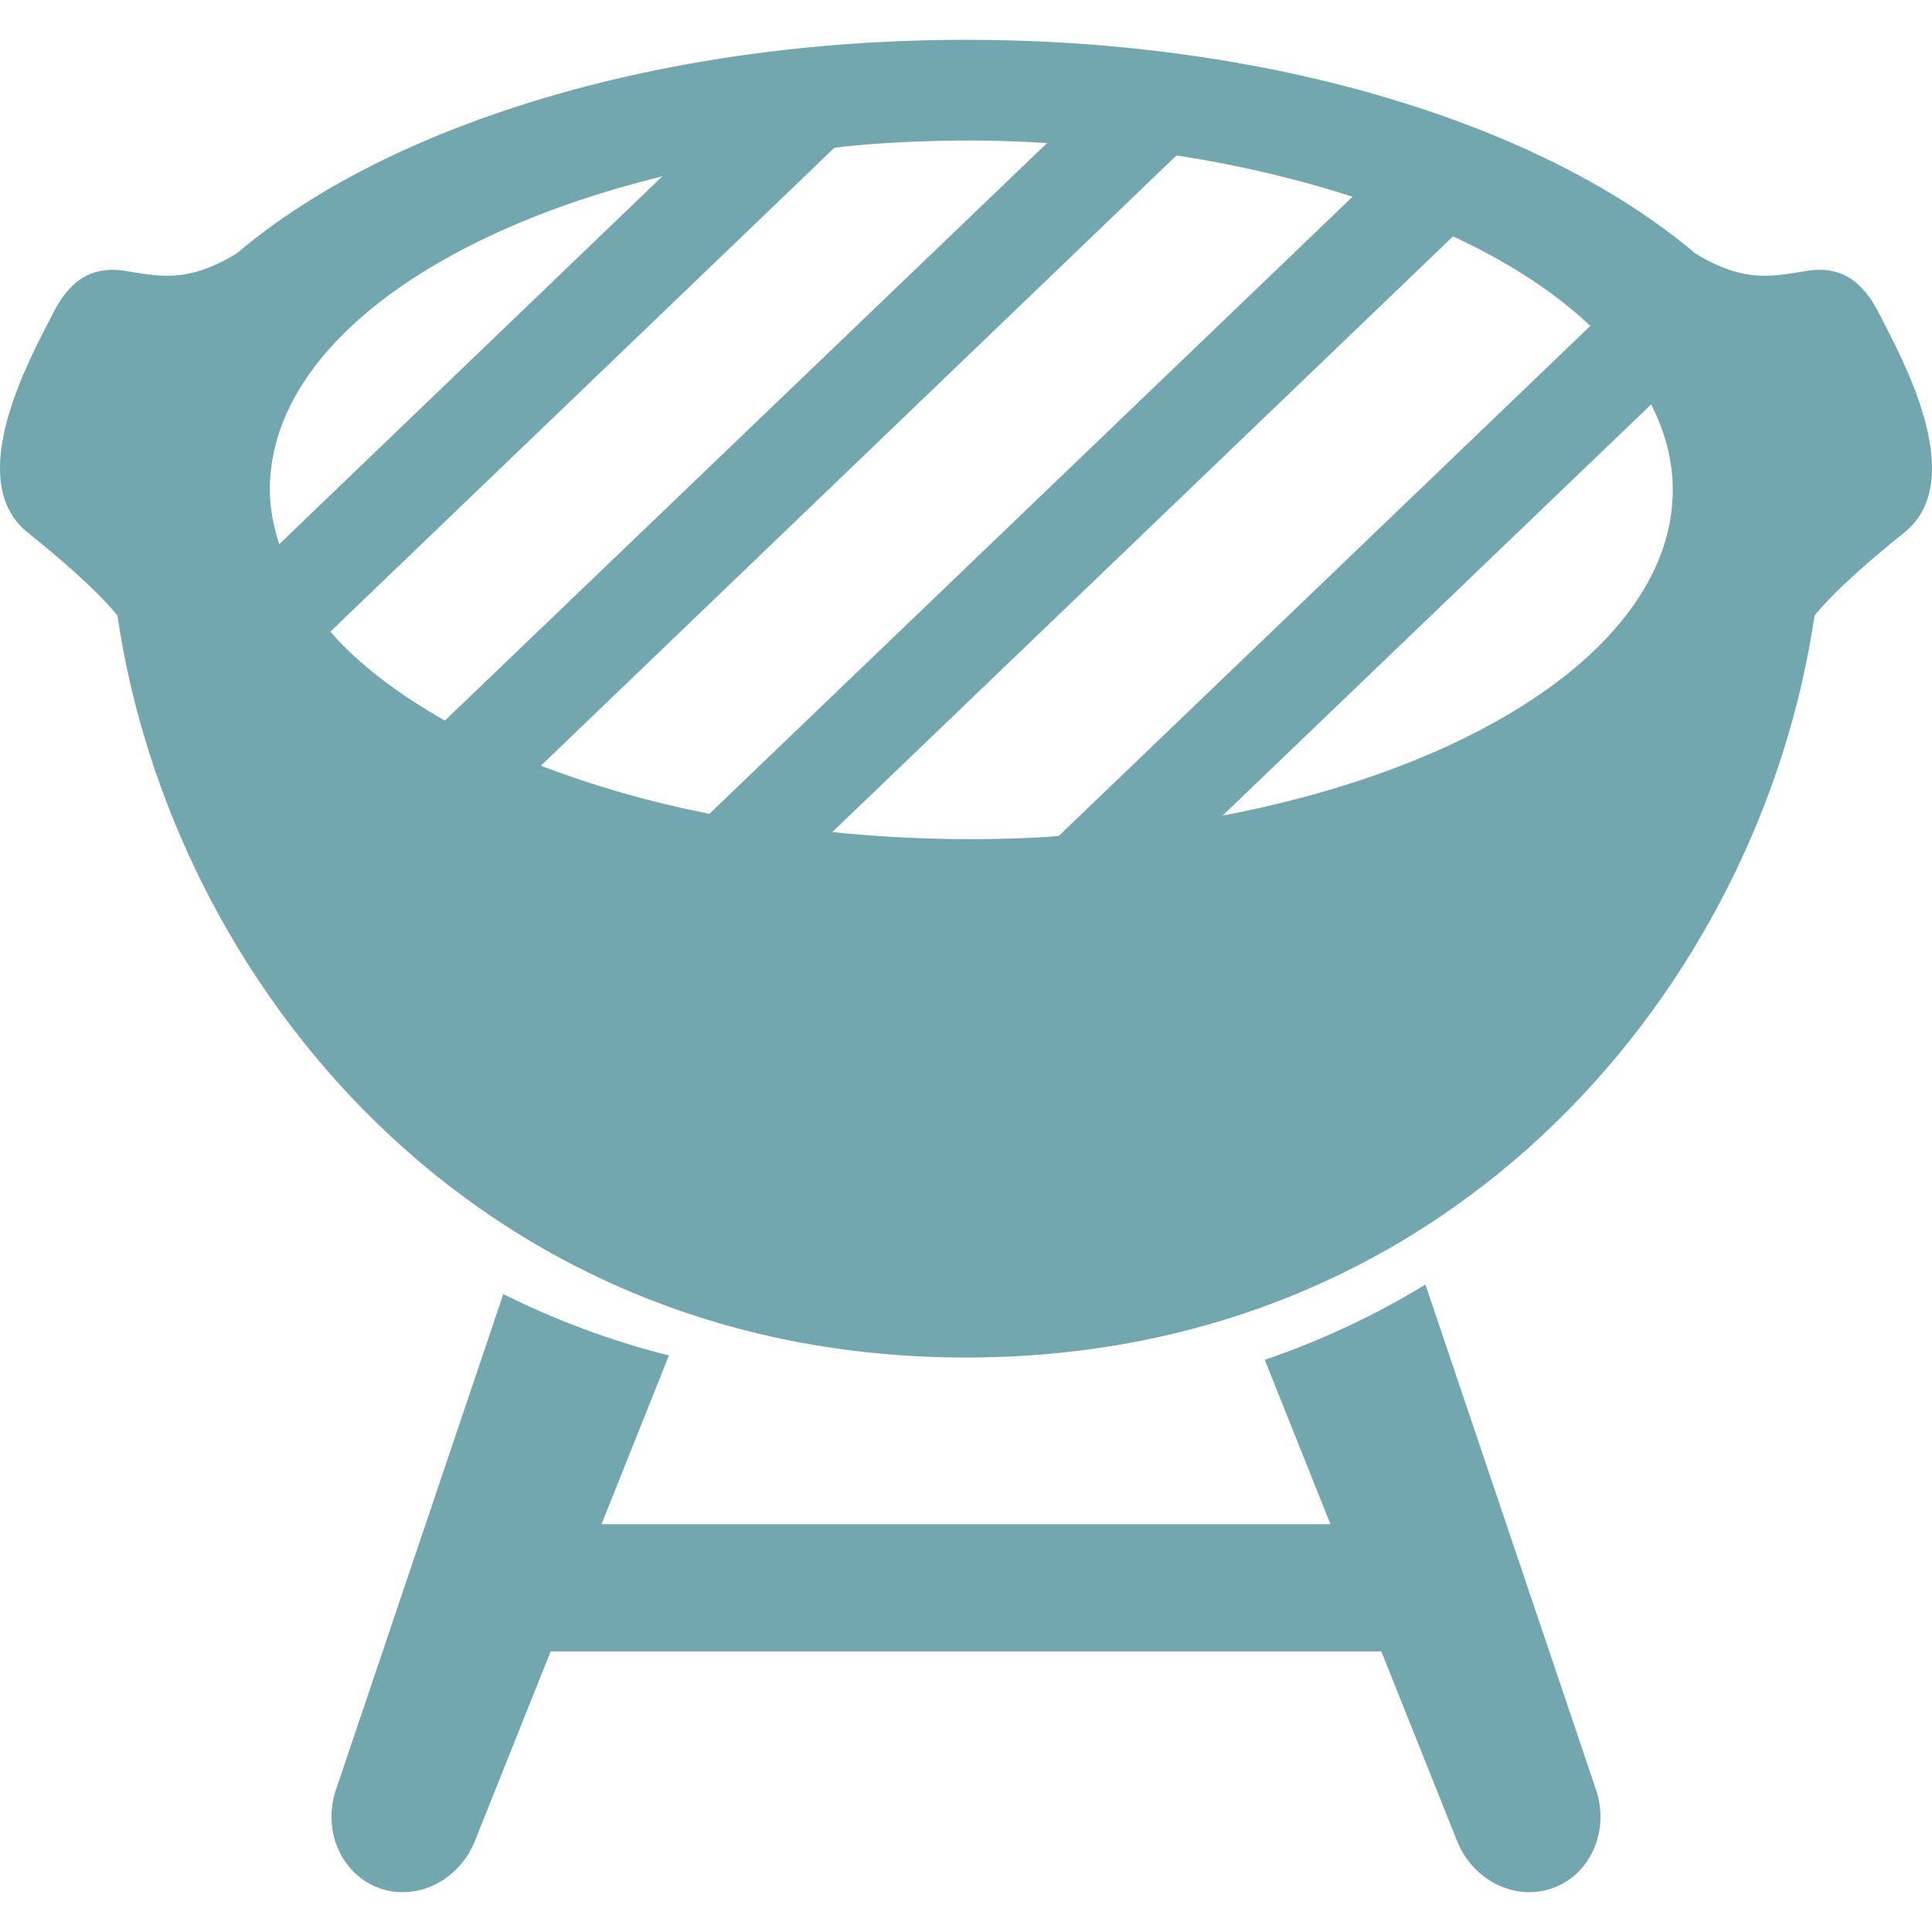
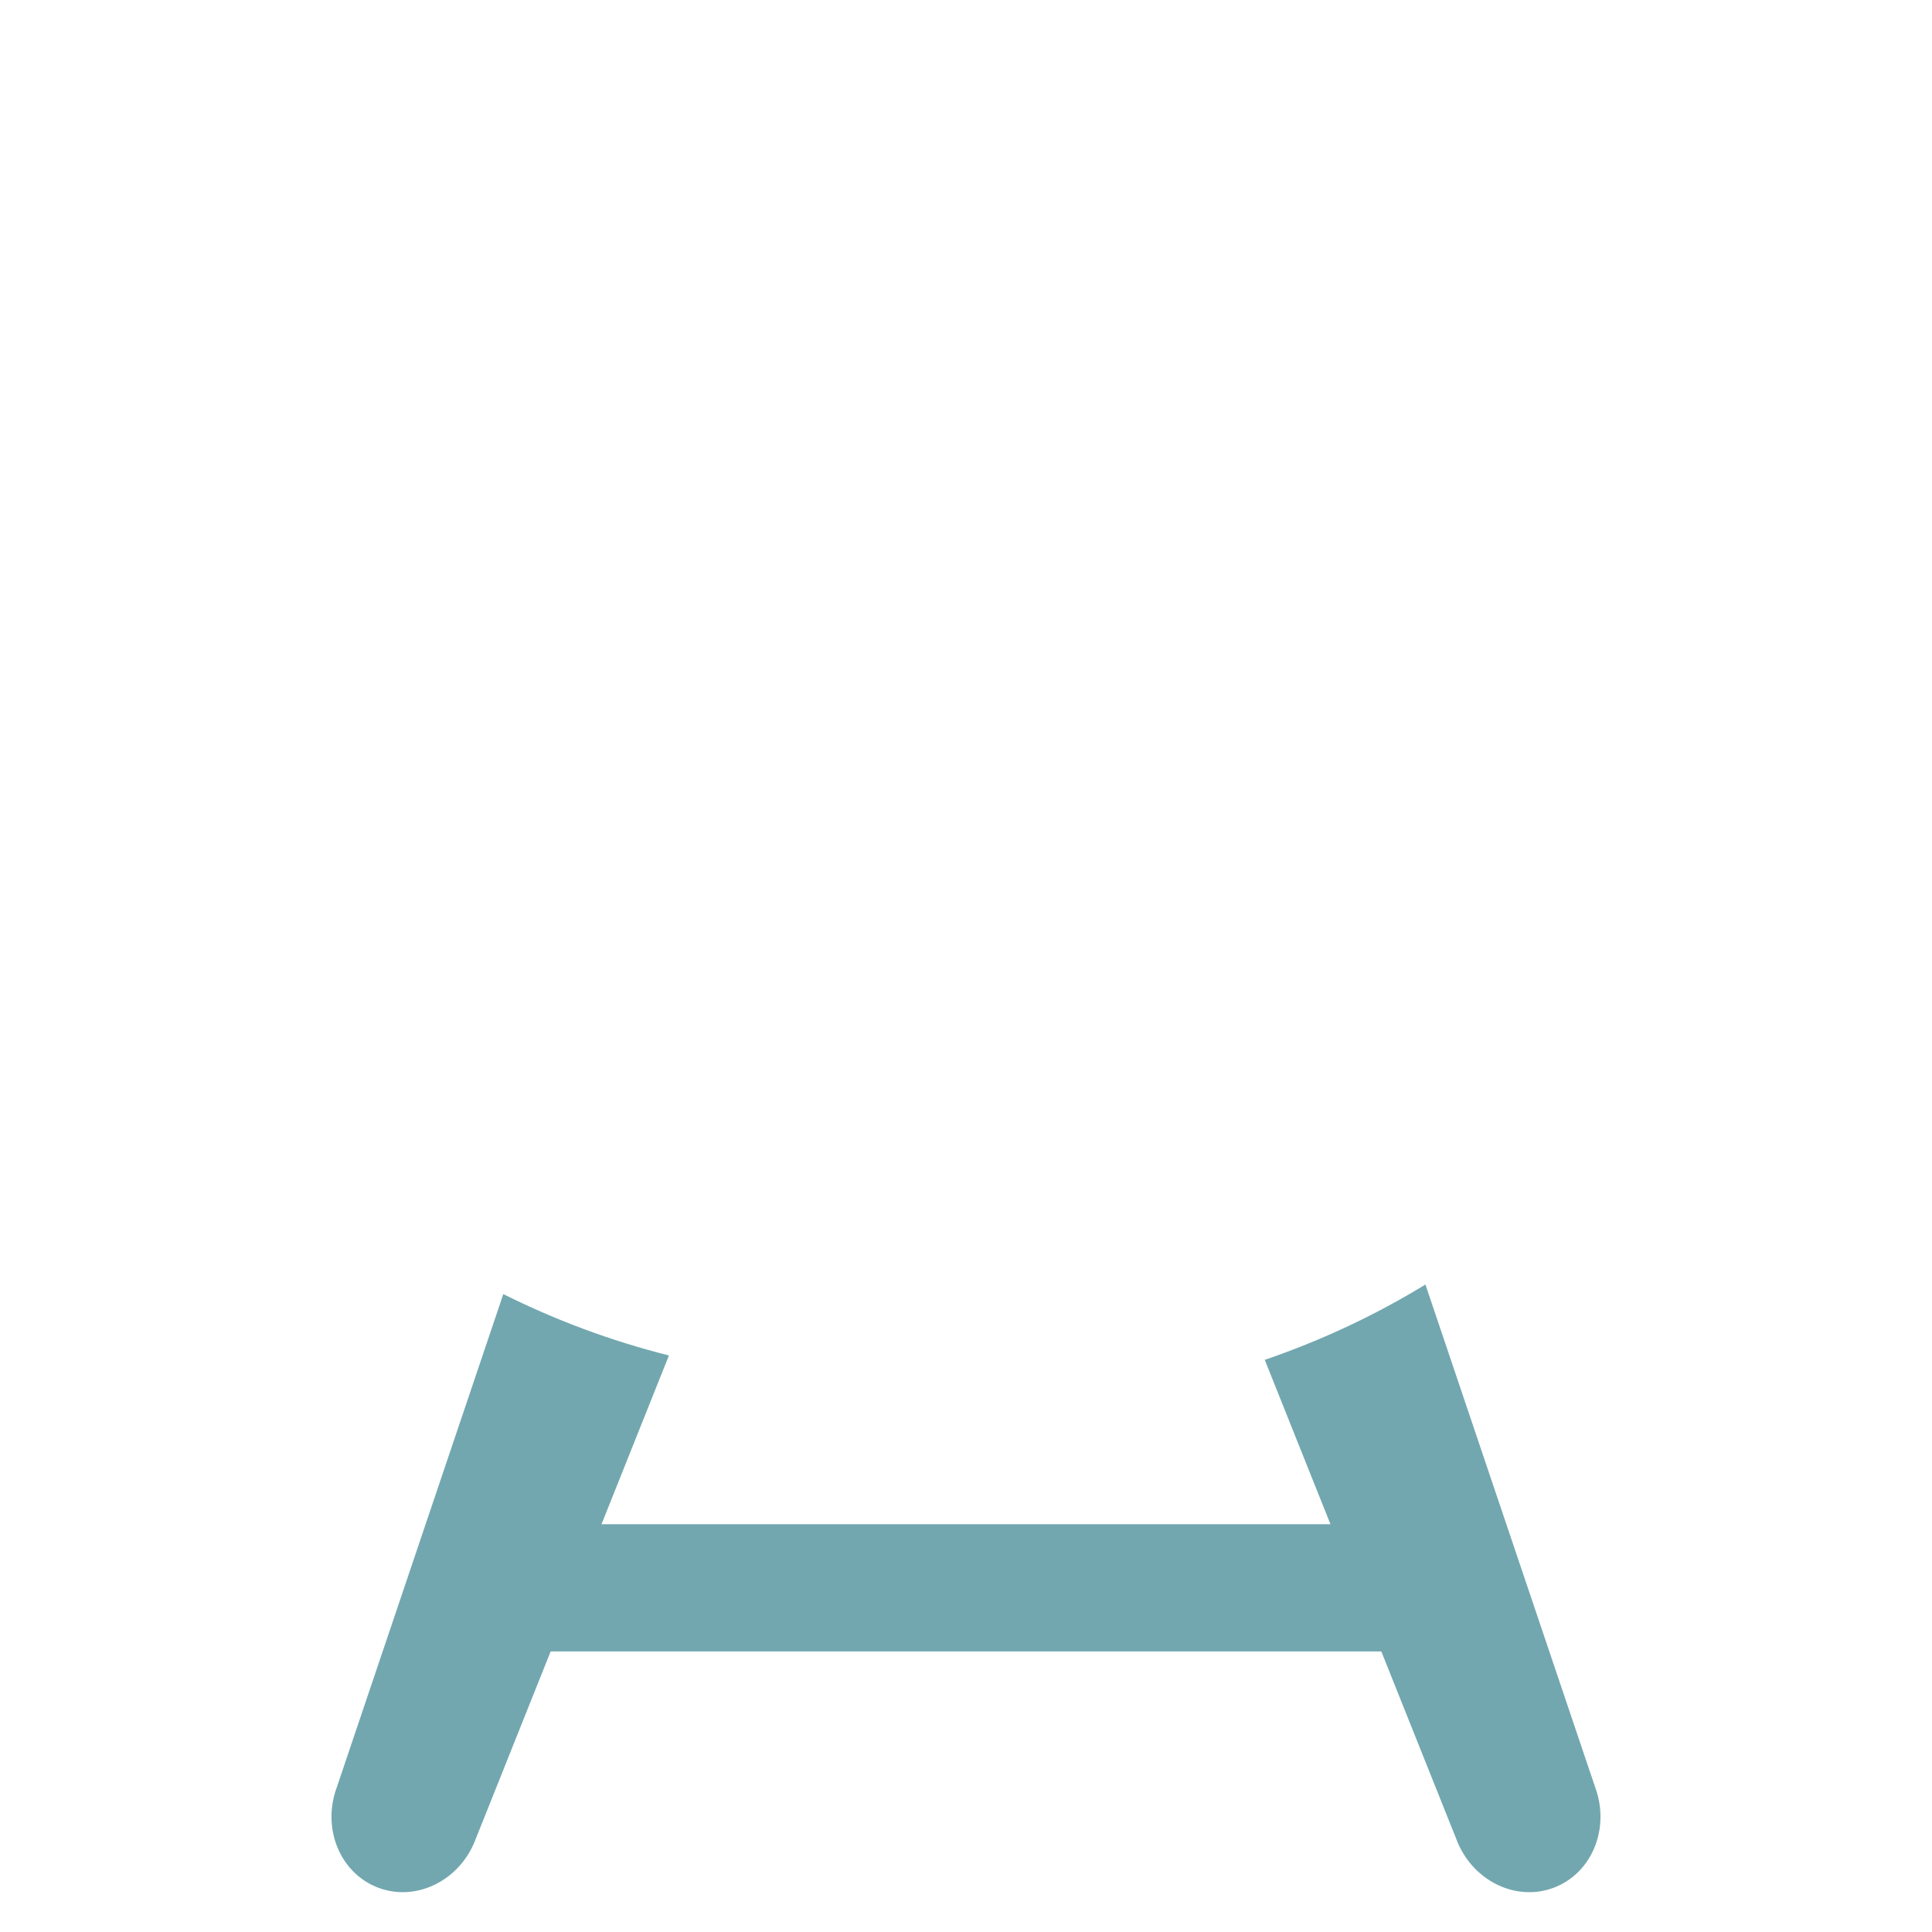
<svg xmlns="http://www.w3.org/2000/svg" version="1.1" id="_x32_" x="0px" y="0px" viewBox="0 0 512 512" style="width: 256px; height: 256px; opacity: 1;" xml:space="preserve">
  <style type="text/css">
	.st0{fill:#4B4B4B;}
</style>
  <g>
-     <path class="st0" d="M498.268,83.64c-3.426-6.862-8.517-13.483-19.147-11.894c-8.634,1.29-16.353,3.693-29.927-4.632   c-40.041-33.945-111.581-56.56-193.202-56.56c-81.654,0-153.22,22.632-193.244,56.593c-13.541,8.284-21.252,5.889-29.868,4.599   c-10.63-1.588-15.72,5.032-19.148,11.894c-4.758,9.524-24.13,43.293-6.388,57.492c13.766,11.021,20.487,17.924,23.789,22   c14.174,96.917,94.588,196.63,224.859,196.63c130.288,0,210.703-99.712,224.875-196.63c3.302-4.076,10.023-10.979,23.789-22   C522.398,126.933,503.026,93.164,498.268,83.64z M71.506,129.769c0-36.473,42.396-67.93,104.02-83.043l-101.542,97.5   C72.488,139.501,71.506,134.702,71.506,129.769z M89.606,169.685c-0.723-0.748-1.355-1.538-2.046-2.304L221.124,39.165   c1.698-0.166,3.319-0.433,5.04-0.574c10.198-0.923,20.636-1.355,31.25-1.355c6.804,0,13.466,0.274,20.078,0.674l-159.59,153.053   C106.591,184.557,96.992,177.471,89.606,169.685z M187.438,215.566c-15.571-3.111-30.06-7.32-43.194-12.294   c-0.308-0.117-0.582-0.25-0.881-0.374L311.762,41.22c0.374,0.05,0.766,0.083,1.132,0.141c16.077,2.529,31.149,6.156,45.048,10.613   c0.166,0.05,0.324,0.117,0.49,0.175l-170.42,163.517C187.829,215.632,187.629,215.607,187.438,215.566z M276.179,221.879   c-6.138,0.341-12.452,0.507-18.764,0.507c-12.601,0-24.937-0.648-36.847-1.88L385.074,62.638   c13.49,6.263,25.111,13.607,34.326,21.842c0.715,0.616,1.356,1.265,2.047,1.897L280.579,221.538   C279.098,221.621,277.668,221.813,276.179,221.879z M323.997,216.148l113.577-108.978c3.685,7.245,5.731,14.822,5.731,22.599   C443.305,169.27,393.807,202.848,323.997,216.148z" style="fill: rgb(114, 167, 175);" />
    <path class="st0" d="M377.754,340.414c-13.109,8.01-27.324,14.738-42.578,19.962l17.409,43.551H159.407l17.866-44.716   c-15.637-3.926-30.259-9.465-43.892-16.261L89.24,473.696c-4.018,10.946,0.956,22.874,11.129,26.616   c10.181,3.751,21.692-2.105,25.726-13.042l19.838-49.632h220.126l19.838,49.632c4.035,10.937,15.546,16.792,25.726,13.042   c10.173-3.742,15.147-15.67,11.13-26.616L377.754,340.414z" style="fill: rgb(114, 167, 175);" />
  </g>
</svg>